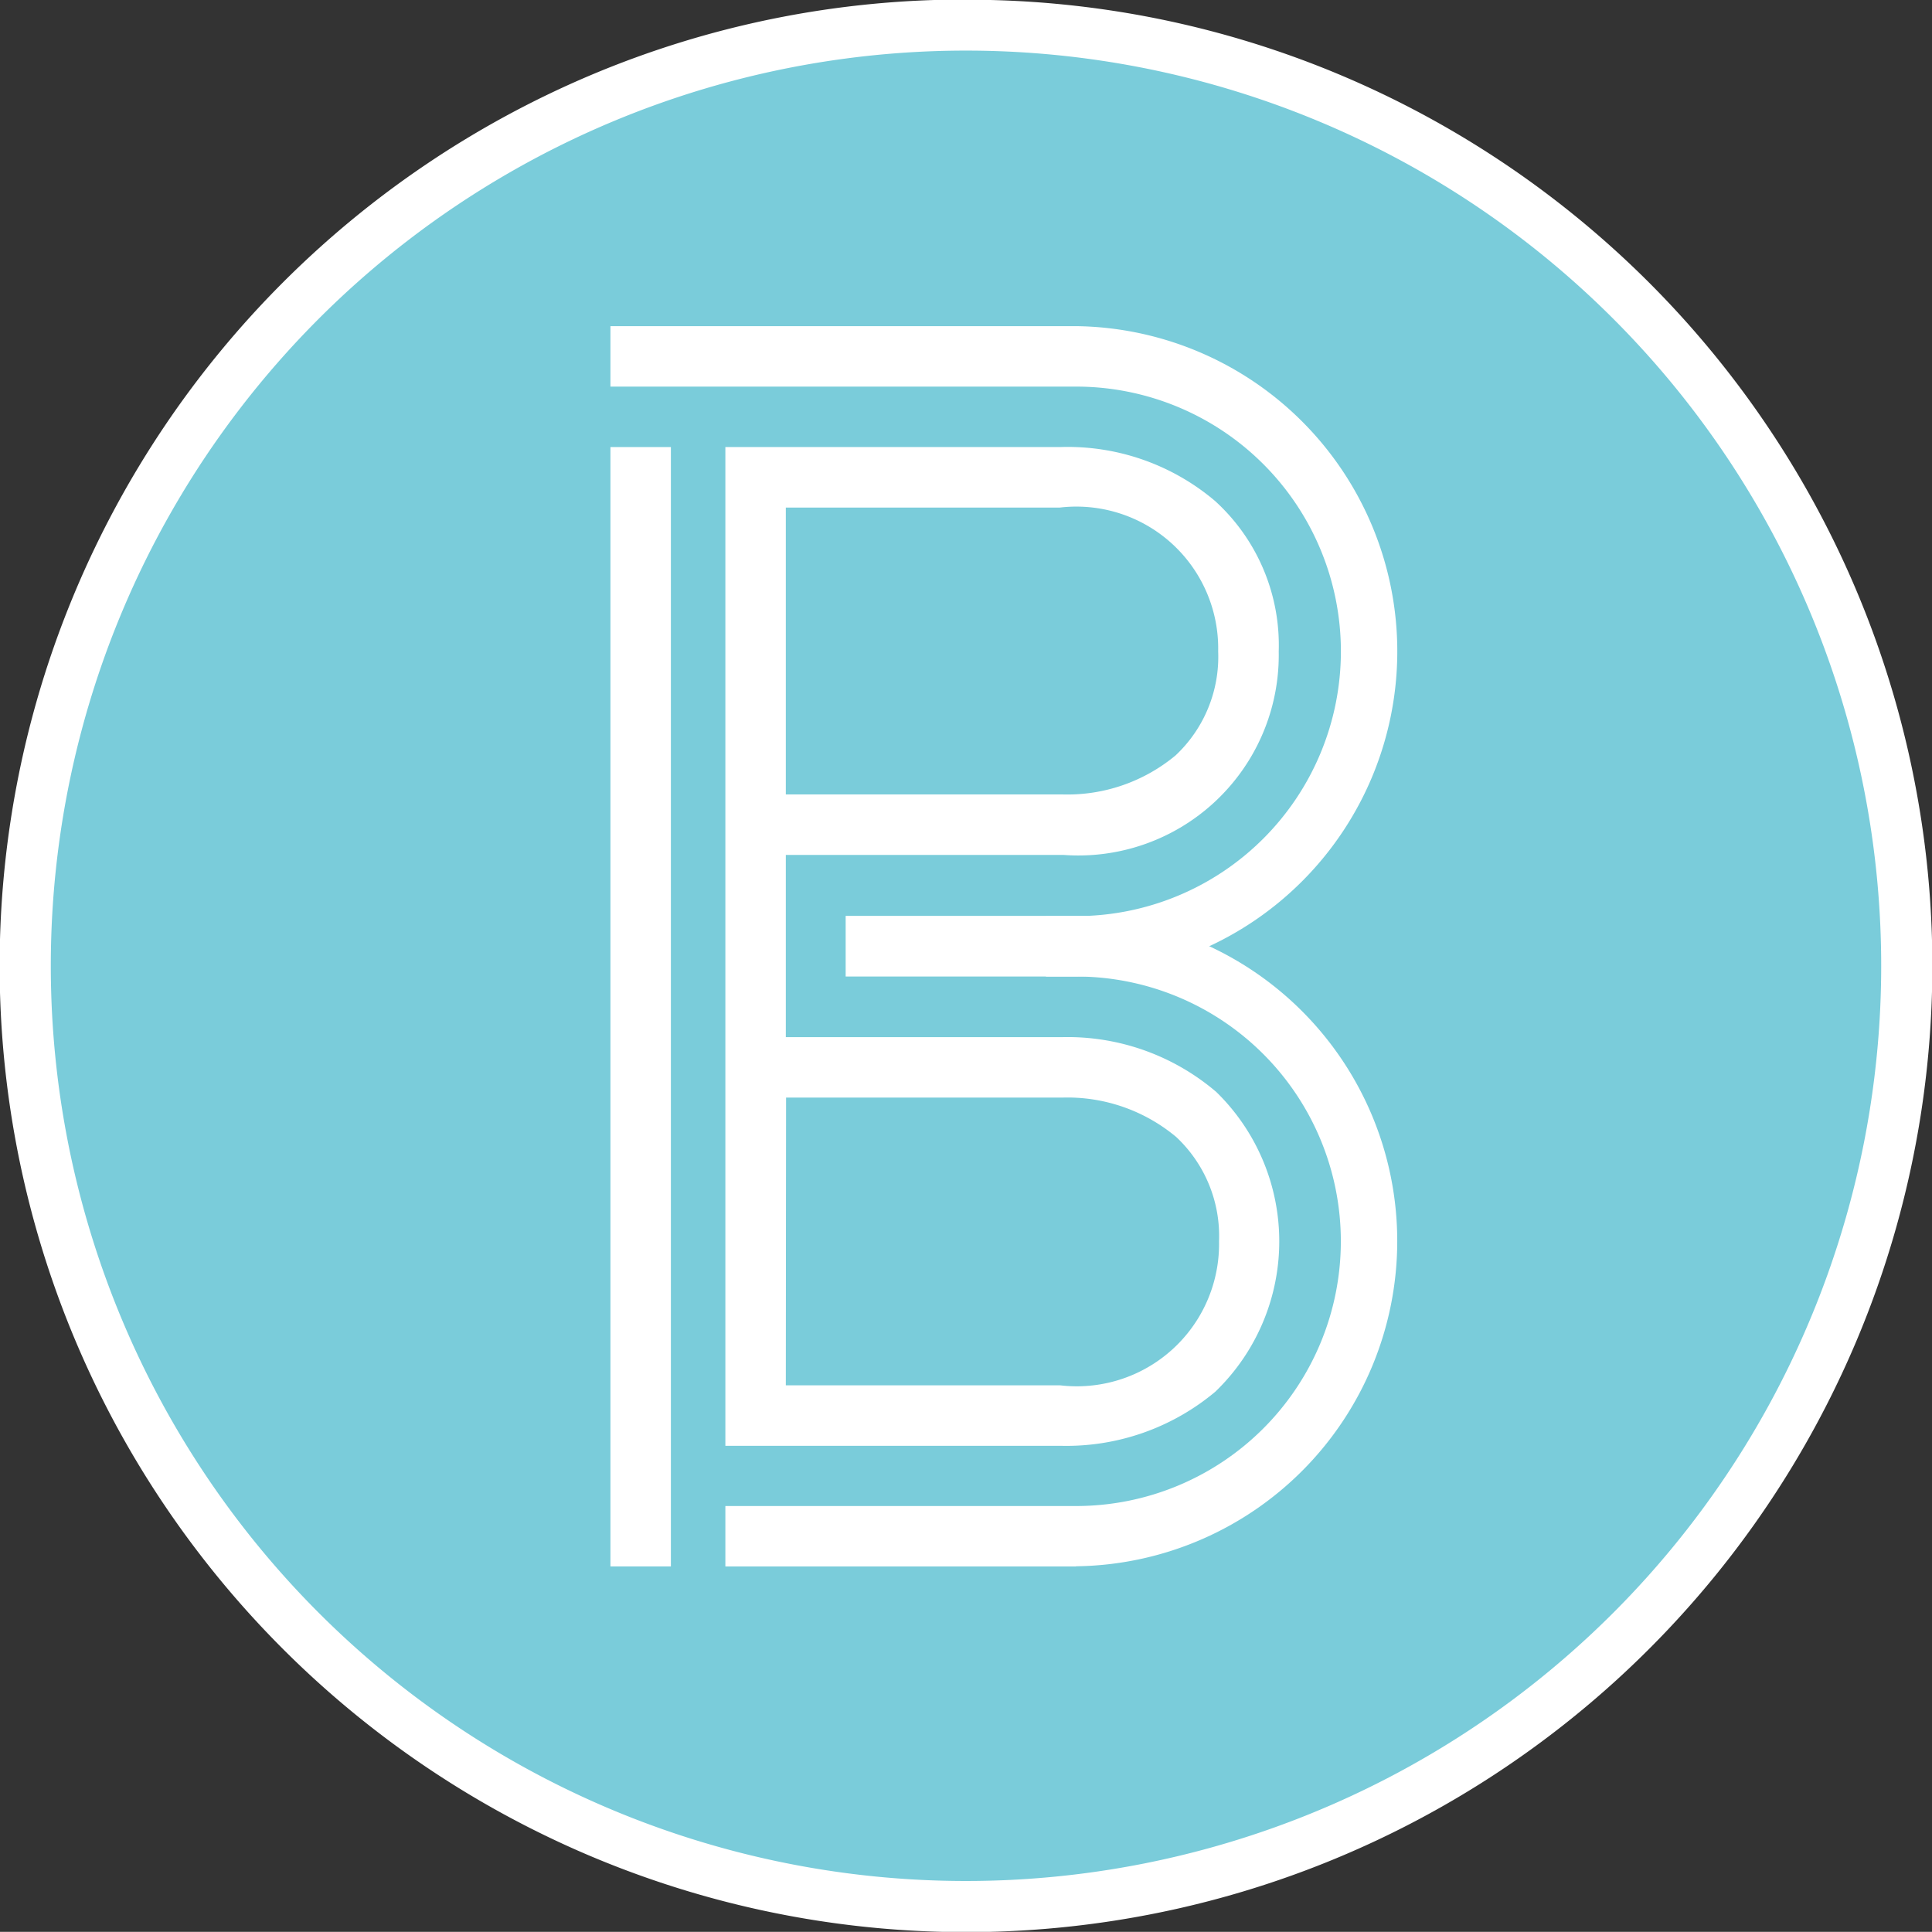
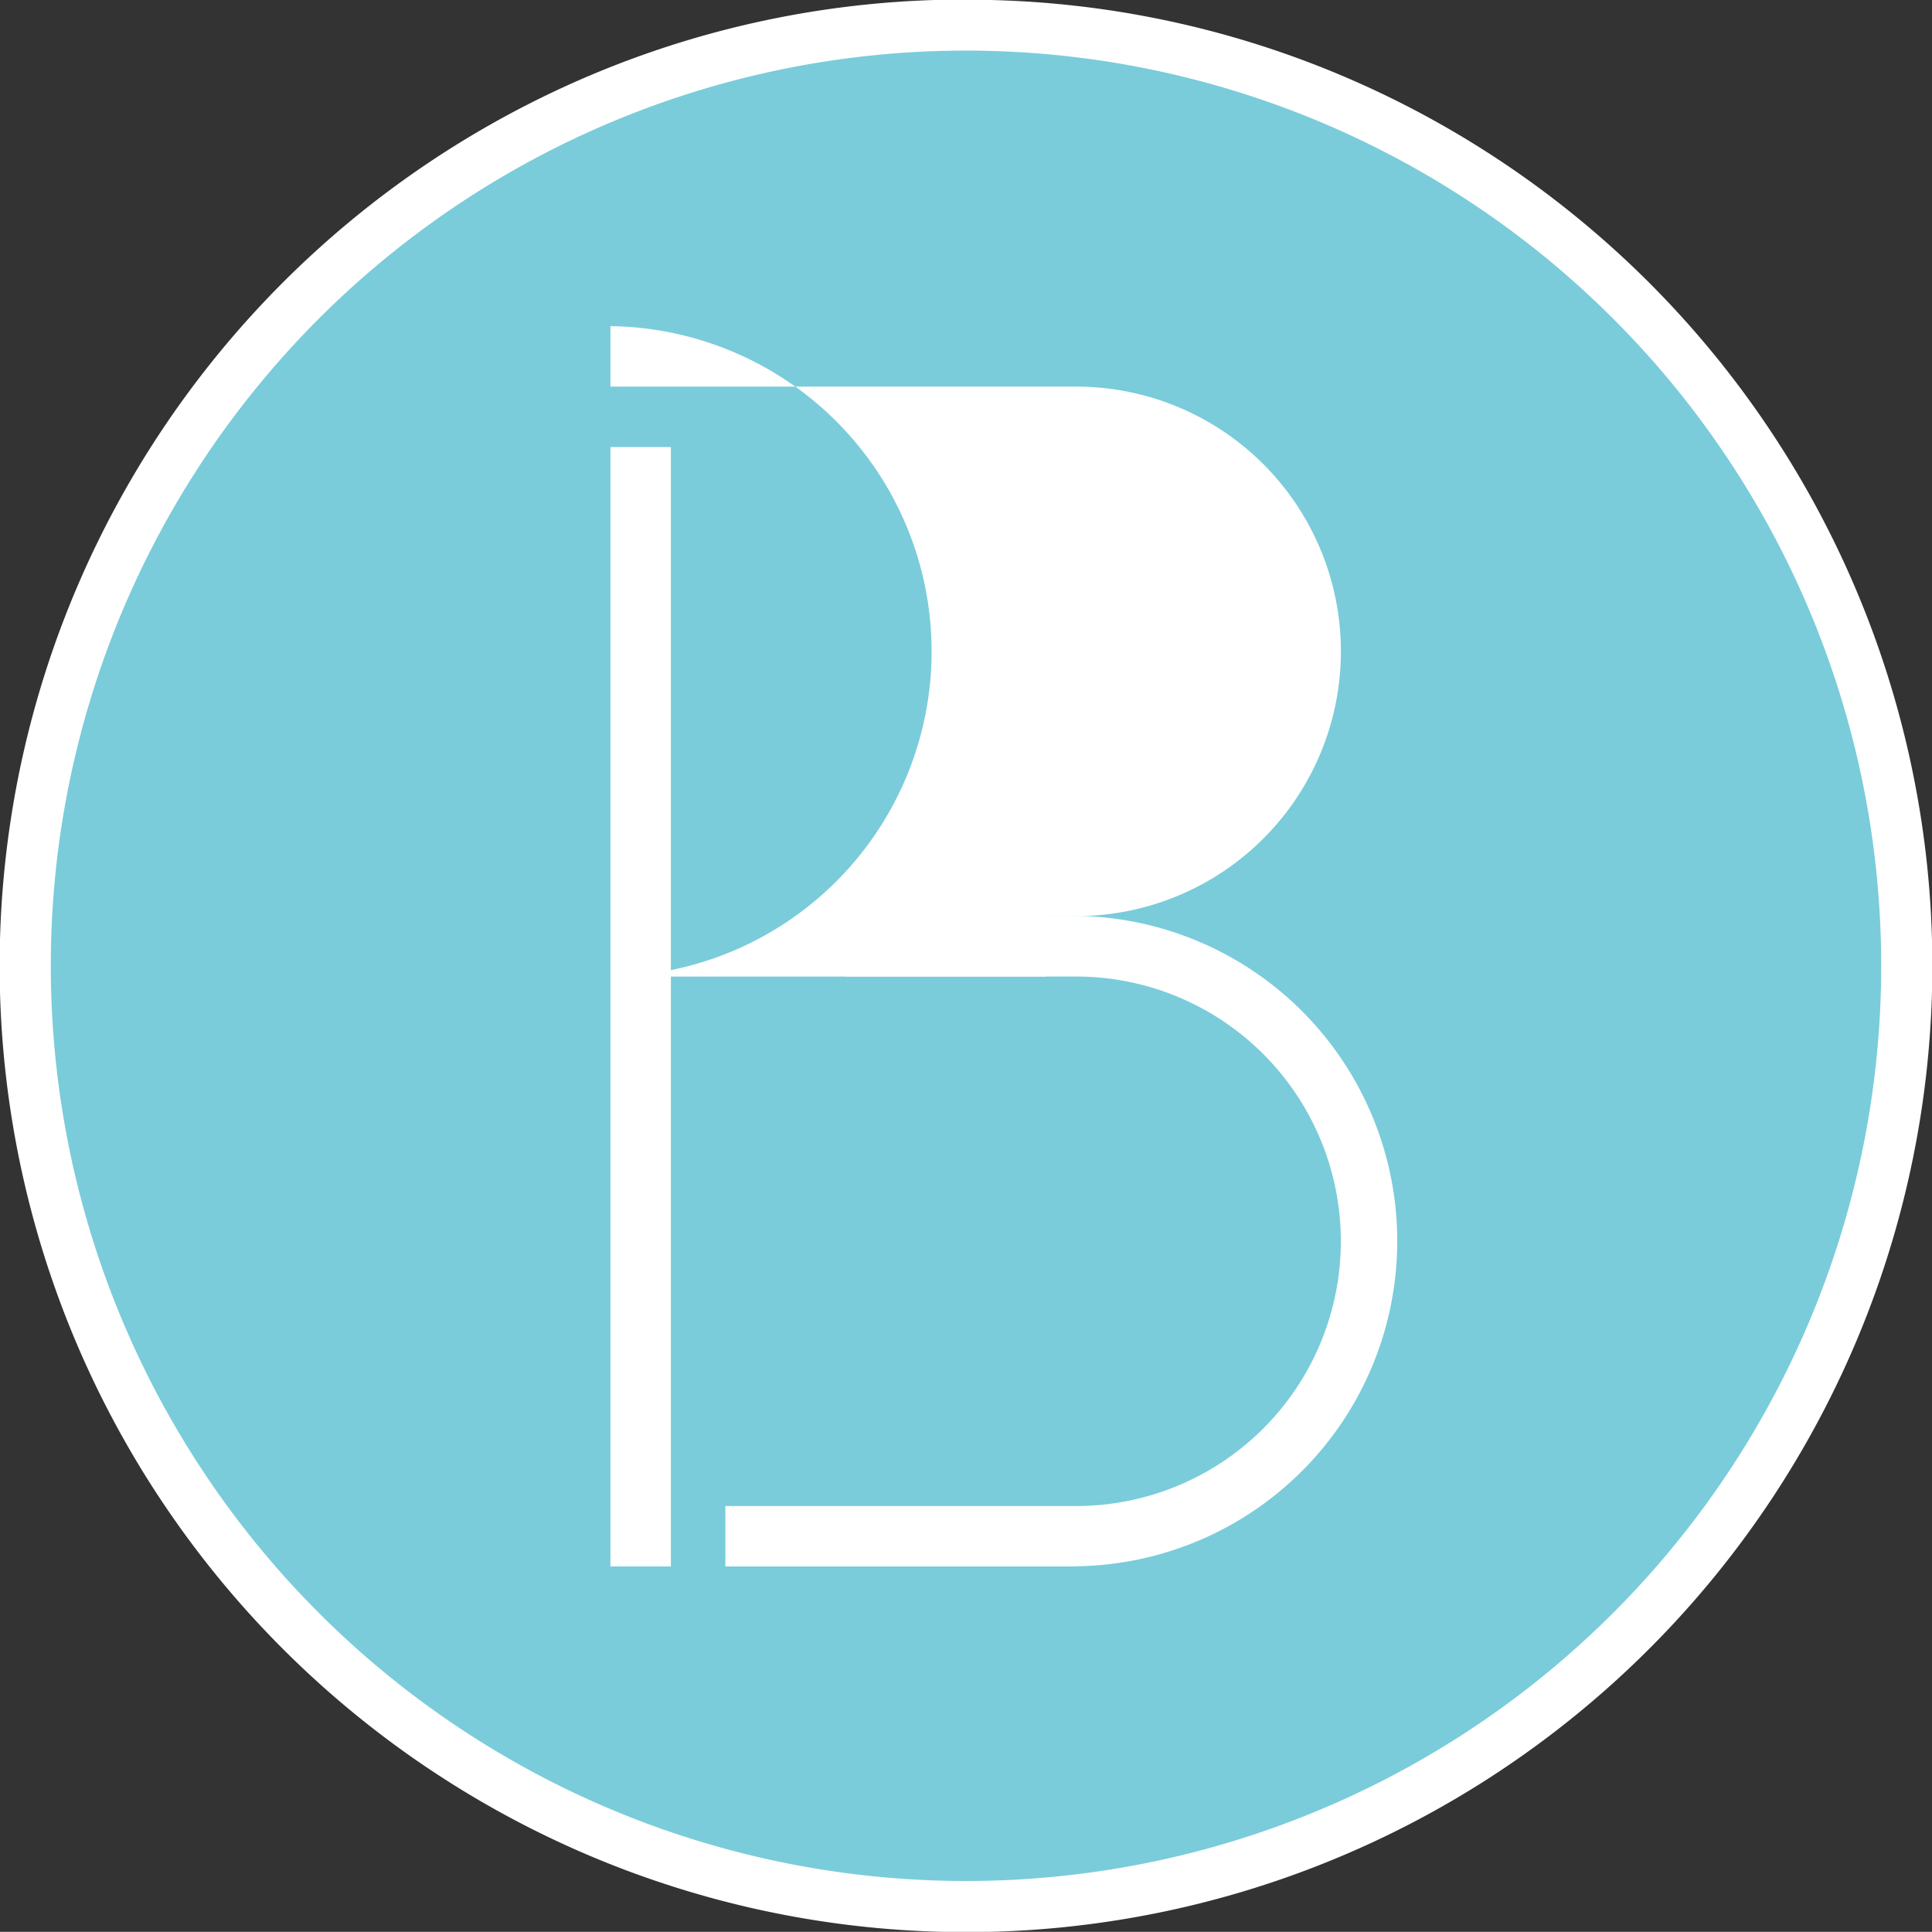
<svg xmlns="http://www.w3.org/2000/svg" width="37.84" height="37.837" viewBox="0 0 37.84 37.837">
  <rect x="0" y="0" width="37.84" height="37.837" fill="#333333" stroke="none" />
  <defs>
    <clipPath id="clip-path">
      <rect id="Rectangle_1852" data-name="Rectangle 1852" width="37.84" height="37.837" fill="none" />
    </clipPath>
  </defs>
  <g id="Collections-Tile-Boutique" transform="translate(22.5 22.498)">
    <g id="Group_7218" data-name="Group 7218" transform="translate(-22.5 -22.498)">
      <g id="Group_7216" data-name="Group 7216">
        <g id="Group_7215" data-name="Group 7215" clip-path="url(#clip-path)">
          <path id="Path_3881" data-name="Path 3881" d="M19.637,38.057A18.417,18.417,0,0,1,6.61,6.609a18.422,18.422,0,1,1,20.2,30,18.285,18.285,0,0,1-7.171,1.448" transform="translate(-0.717 -0.719)" fill="#7accda" />
          <path id="Path_3882" data-name="Path 3882" d="M19.55,1.623A17.925,17.925,0,1,1,1.625,19.547,17.925,17.925,0,0,1,19.55,1.623m0-1a18.806,18.806,0,0,0-7.365,1.487A18.969,18.969,0,0,0,2.117,12.183,18.9,18.9,0,0,0,3.861,30.127a18.967,18.967,0,0,0,8.325,6.854A18.9,18.9,0,0,0,30.13,35.236a18.959,18.959,0,0,0,6.853-8.324A18.9,18.9,0,0,0,35.239,8.969a18.963,18.963,0,0,0-8.325-6.855A18.8,18.8,0,0,0,19.55.627" transform="translate(-0.63 -0.632)" fill="#fff" />
        </g>
      </g>
      <g id="Group_7217" data-name="Group 7217" transform="translate(12.548 6.98)">
-         <path id="Path_3883" data-name="Path 3883" d="M25.328,23.028h-.592V21.844h.592a5.185,5.185,0,0,0,0-10.371H16.207V10.289h9.121a6.37,6.37,0,0,1,0,12.739Z" transform="translate(-16.799 -10.881)" fill="#fff" />
+         <path id="Path_3883" data-name="Path 3883" d="M25.328,23.028h-.592V21.844h.592a5.185,5.185,0,0,0,0-10.371H16.207V10.289a6.37,6.37,0,0,1,0,12.739Z" transform="translate(-16.799 -10.881)" fill="#fff" />
        <path id="Line_111" data-name="Line 111" d="M.592,21.332H-.592V-.592H.592Z" transform="translate(0 2.368)" fill="#fff" />
-         <path id="Path_3884" data-name="Path 3884" d="M24.989,32.19H18.431V12.629h6.558a4.46,4.46,0,0,1,3.035,1.058,3.82,3.82,0,0,1,1.245,2.943,3.925,3.925,0,0,1-4.221,3.987H19.615v3.569h5.432a4.484,4.484,0,0,1,3,1.075,4.088,4.088,0,0,1-.019,5.869A4.537,4.537,0,0,1,24.989,32.19Zm-5.374-1.184h5.374A2.787,2.787,0,0,0,28.1,28.184a2.657,2.657,0,0,0-.84-2.043,3.322,3.322,0,0,0-2.22-.771h-5.42Zm0-11.573h5.42a3.314,3.314,0,0,0,2.214-.765,2.649,2.649,0,0,0,.834-2.037,2.778,2.778,0,0,0-3.1-2.817H19.615Z" transform="translate(-16.772 -10.853)" fill="#fff" />
        <path id="Path_3885" data-name="Path 3885" d="M25.3,34.443H18.431V33.259H25.3a5.185,5.185,0,0,0,0-10.371H20.787V21.7H25.3a6.37,6.37,0,0,1,0,12.739Z" transform="translate(-16.772 -10.742)" fill="#fff" />
      </g>
    </g>
  </g>
</svg>